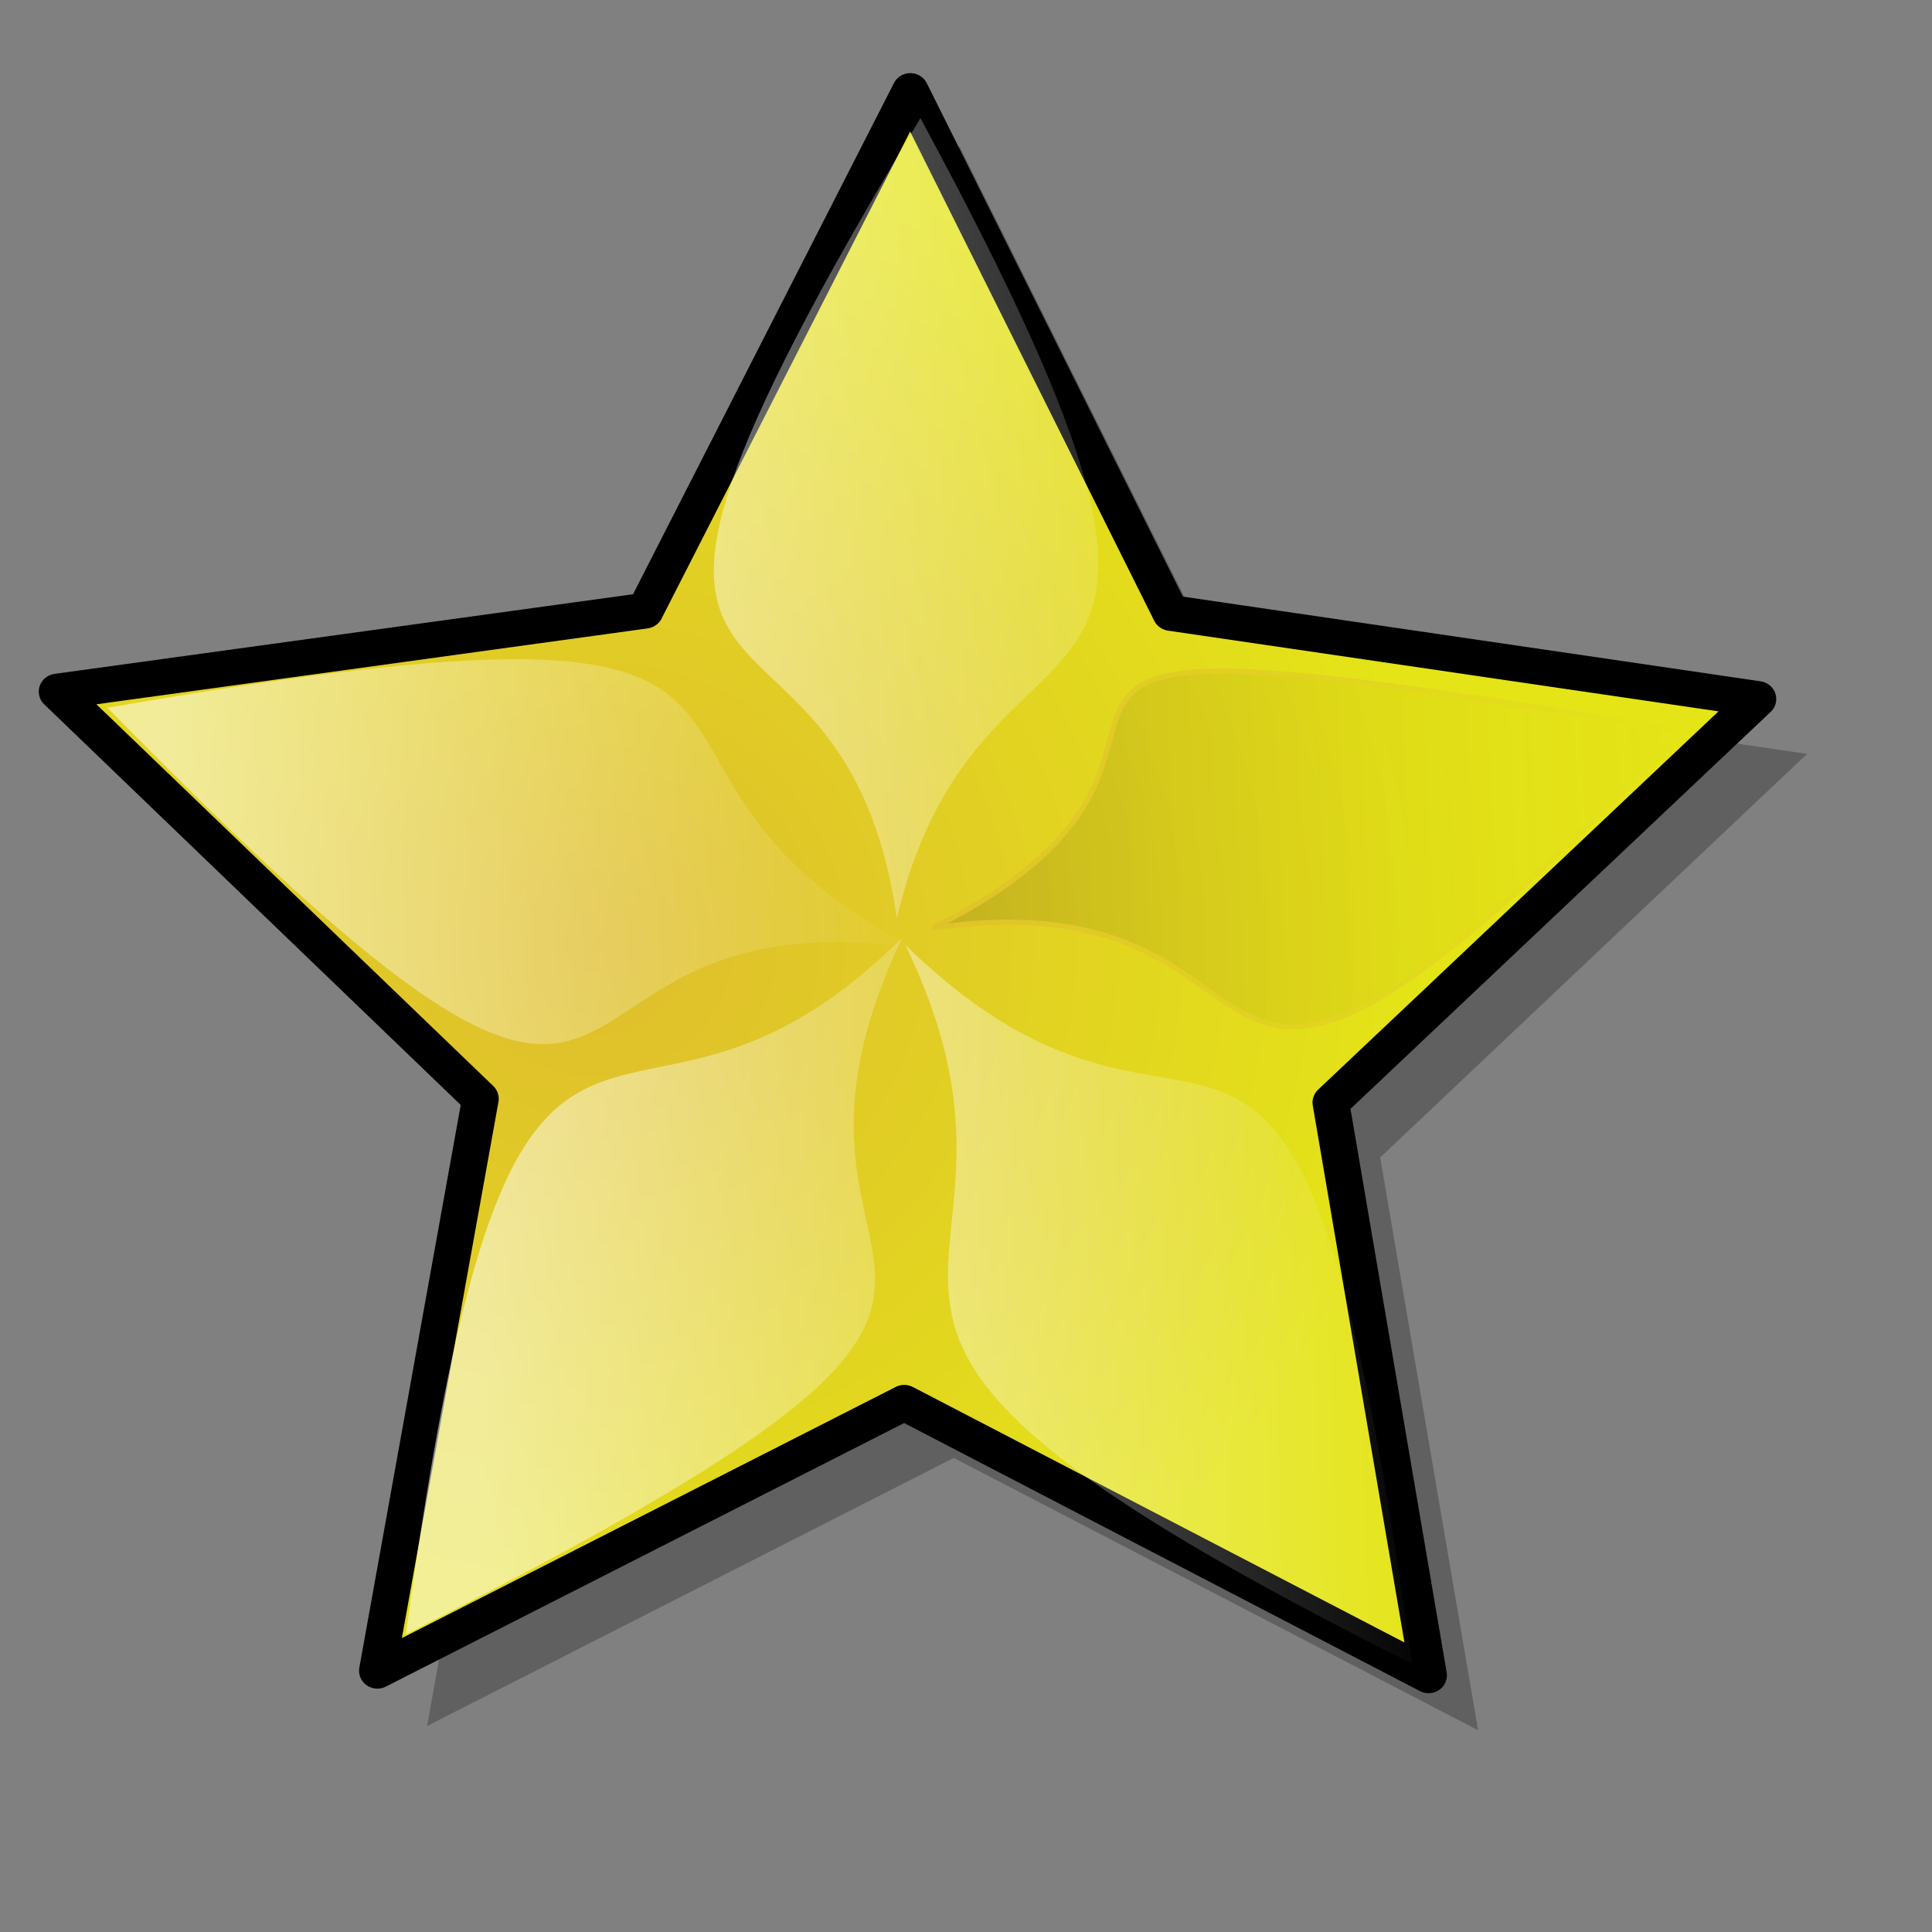
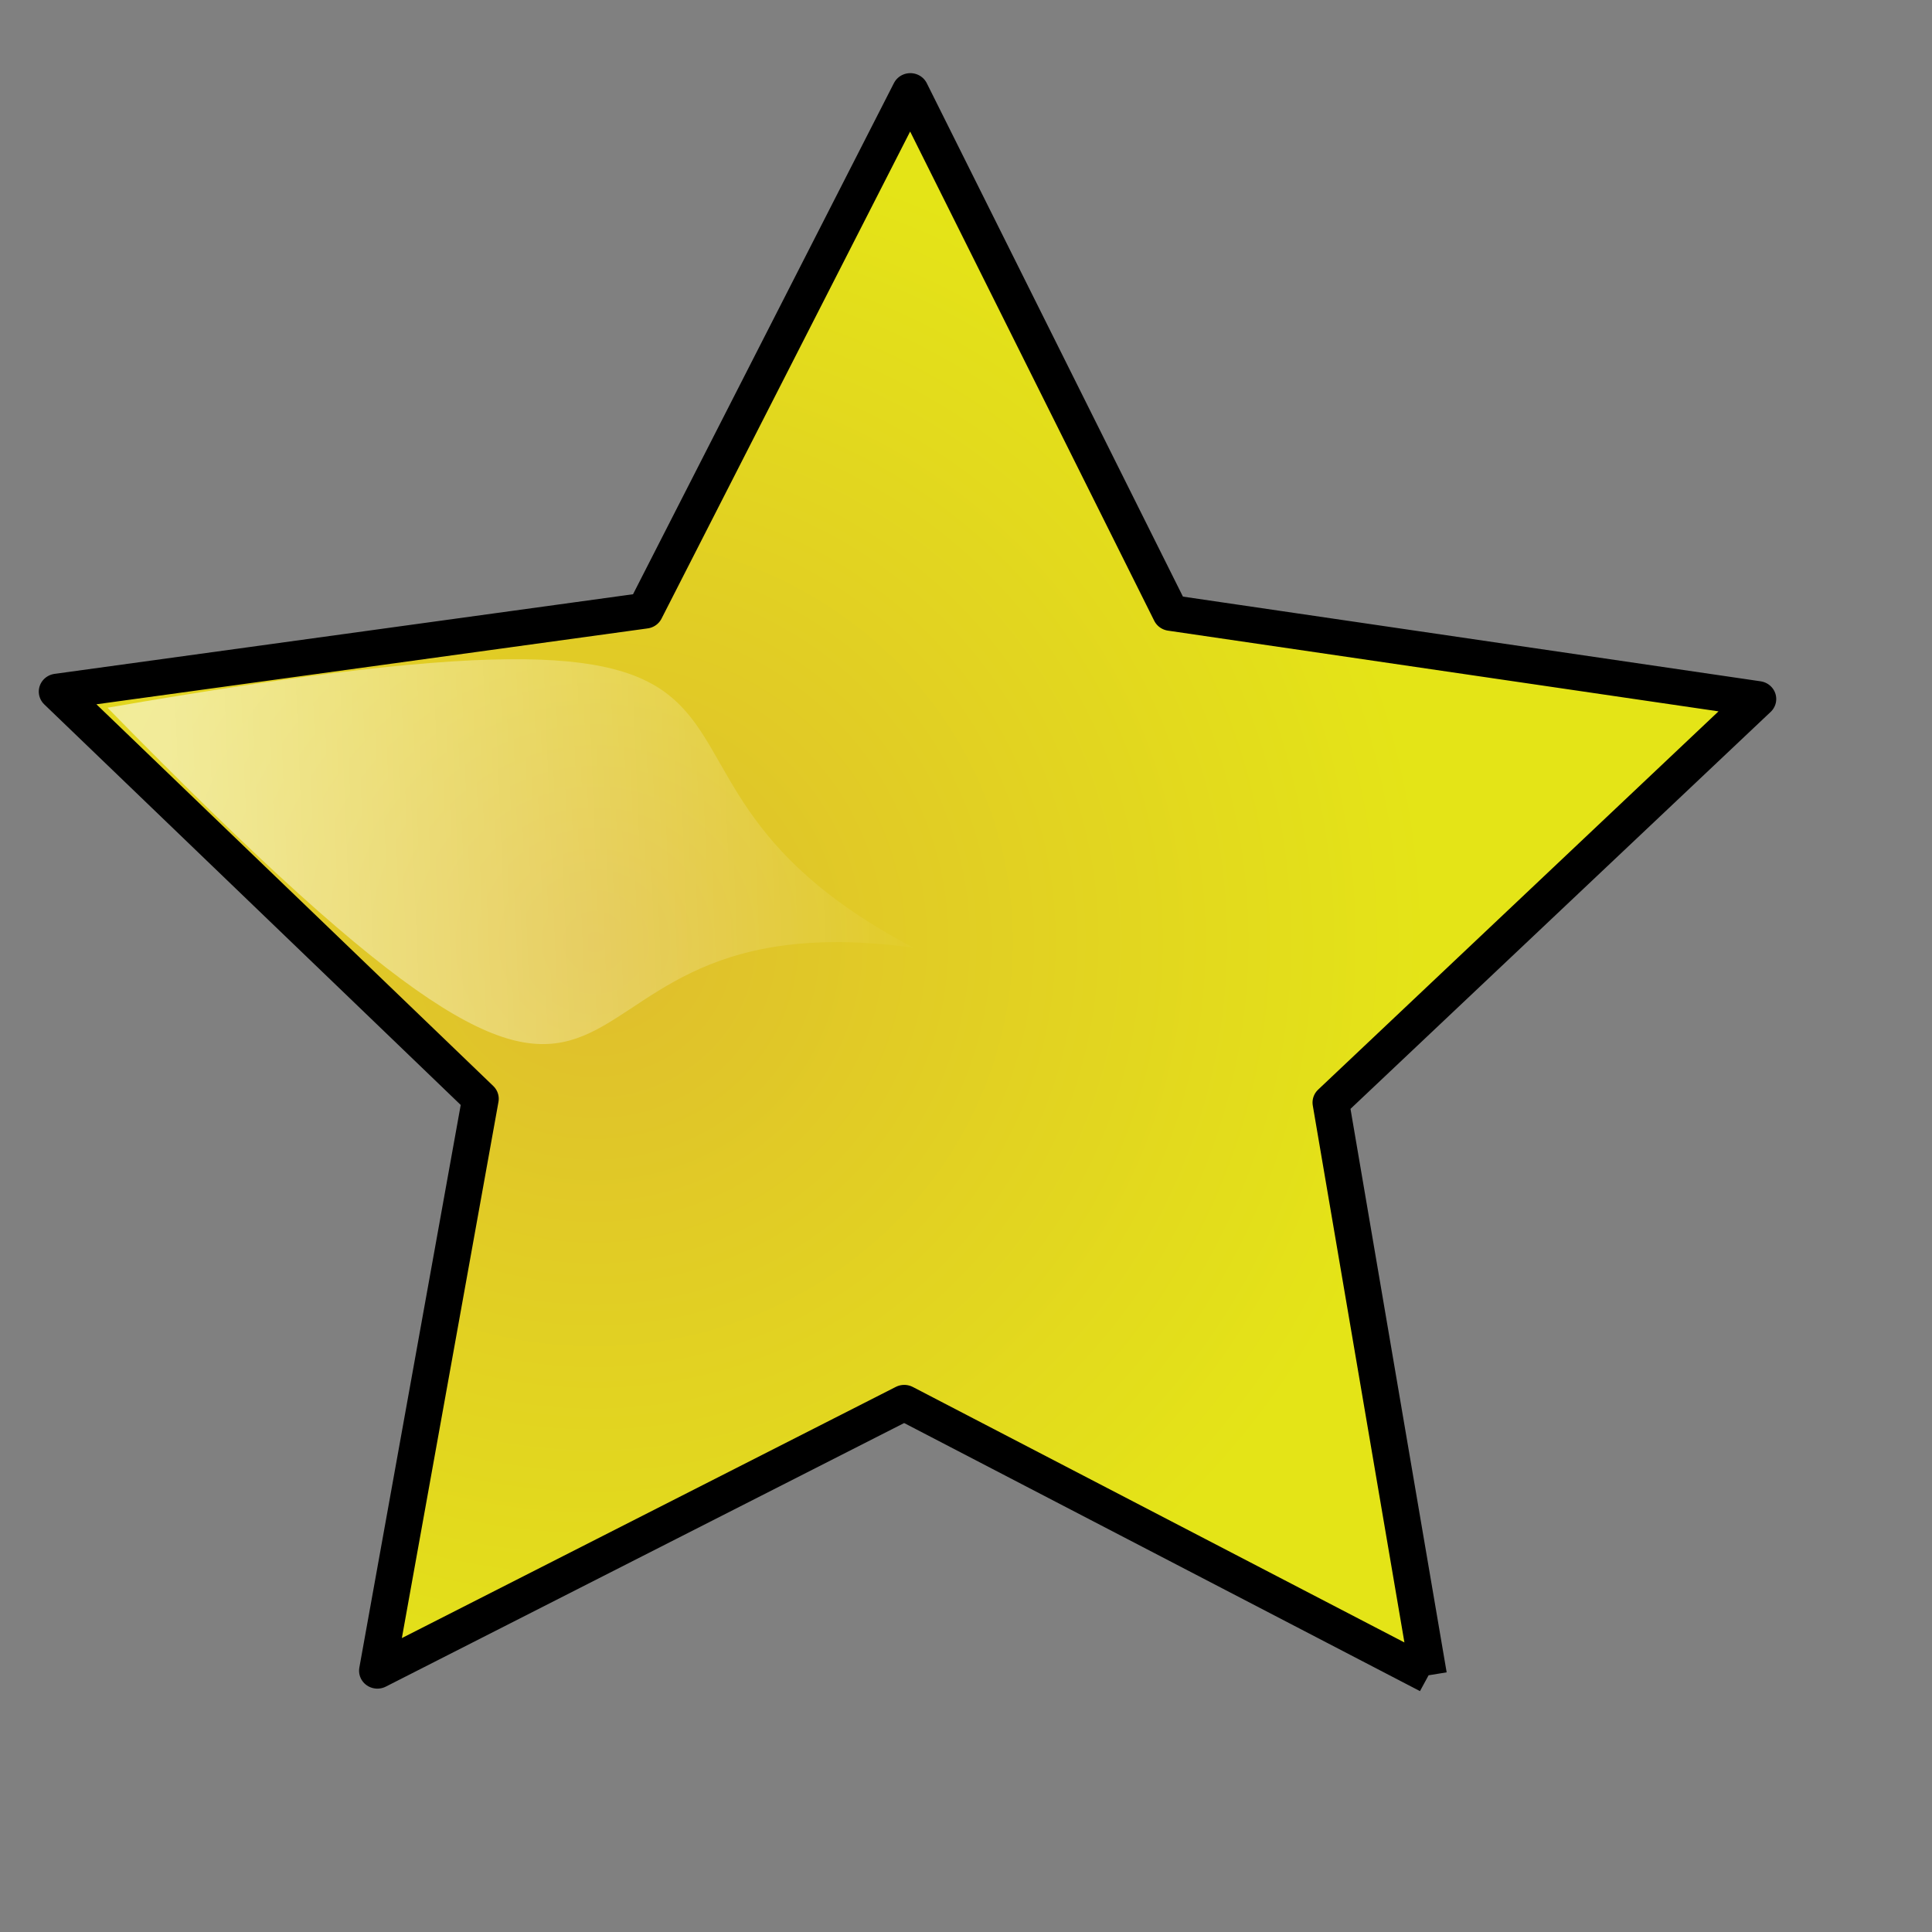
<svg xmlns="http://www.w3.org/2000/svg" xmlns:dc="http://purl.org/dc/elements/1.1/" xmlns:ns1="http://sodipodi.sourceforge.net/DTD/sodipodi-0.dtd" xmlns:ns2="http://www.inkscape.org/namespaces/inkscape" xmlns:ns5="http://web.resource.org/cc/" xmlns:rdf="http://www.w3.org/1999/02/22-rdf-syntax-ns#" xmlns:xlink="http://www.w3.org/1999/xlink" id="svg1" ns1:docname="star.svg" ns1:version="0.32" height="400pt" width="400pt" ns2:version="0.38.1" ns1:docbase="/var/www/html/svg_gallery/svg/misc">
  <rect width="100%" height="100%" fill="#808080" stroke="none" />
  <defs id="defs3">
    <linearGradient id="linearGradient870">
      <stop id="stop871" style="stop-color:#dfbd2e" offset="0" />
      <stop id="stop872" style="stop-color:#e4e417" offset="1" />
    </linearGradient>
    <radialGradient id="radialGradient832" xlink:href="#linearGradient870" cy=".513" cx=".305" r=".496" />
    <linearGradient id="linearGradient850" y2=".404" x2="1.018" y1=".439" x1=".085">
      <stop id="stop830" style="stop-color:#ffffff;stop-opacity:.542" offset="0" />
      <stop id="stop831" style="stop-color:#ffffff;stop-opacity:0" offset="1" />
    </linearGradient>
    <linearGradient id="linearGradient854" xlink:href="#linearGradient870" />
    <linearGradient id="linearGradient875" y2=".404" x2="1.018" y1=".439" x1=".085">
      <stop id="stop856" style="stop-color:#000004;stop-opacity:0.15" offset="0" />
      <stop id="stop857" style="stop-color:#e48e17;stop-opacity:0" offset="1" />
    </linearGradient>
  </defs>
  <ns1:namedview id="base" bordercolor="#666666" ns2:pageshadow="2" ns2:window-y="32" pagecolor="#ffffff" ns2:window-height="758" ns2:zoom="0.87055056" ns2:window-x="3" showgrid="true" borderopacity="1.0" ns2:cx="169.87355" ns2:cy="210.41186" ns2:window-width="871" ns2:pageopacity="0.0" />
  <g id="g865">
-     <path id="path981" style="fill-rule:evenodd;stroke-width:2.691;fill-opacity:0.25" d="m264.84 40.331l-73.16 143.47-162.28 22.37 116.88 112.38-28.38 157.91 145.38-74 144.75 75.18-27.03-158.12 117.84-111.41-162.09-23.72-71.91-144.06z" />
-     <path id="path864" style="stroke-linejoin:round;fill-rule:evenodd;stroke:#000000;stroke-width:7.176;fill:url(#radialGradient832)" transform="matrix(1.406 -.093 .095 1.375 34.954 166.82)" d="m240 231.25l-98.8-61.39-106.59 46.58 27.863-112.94-77.24-86.971 116.02-8.404 58.85-100.34 43.84 107.74 113.61 24.969-88.92 74.996 11.37 115.76z" />
+     <path id="path864" style="stroke-linejoin:round;fill-rule:evenodd;stroke:#000000;stroke-width:7.176;fill:url(#radialGradient832)" transform="matrix(1.406 -.093 .095 1.375 34.954 166.82)" d="m240 231.25l-98.8-61.39-106.59 46.58 27.863-112.94-77.24-86.971 116.02-8.404 58.85-100.34 43.84 107.74 113.61 24.969-88.92 74.996 11.37 115.76" />
    <path id="path955" ns1:nodetypes="ccc" style="fill-rule:evenodd;stroke-width:1pt;fill:url(#linearGradient850)" d="m29.679 195.37c223.75-38.75 122.5 13.75 222.5 66.25-118.75-16.25-55 105-222.5-66.25z" />
-     <path id="path956" ns1:nodetypes="ccc" style="fill-rule:evenodd;stroke-width:1pt;fill:url(#linearGradient850)" d="m254.08 32.606c101.83 188.04 17.53 119.43-6.5 220.89-15.9-108.99-109.04-28.9 6.5-220.89z" />
-     <path id="path957" ns1:nodetypes="ccc" style="fill-rule:evenodd;stroke:url(#linearGradient854);stroke-width:1.061pt;fill:url(#linearGradient875)" d="m464.64 201.92c-152.84 155.29-93.64 38.02-207.04 54.24 106.73-53.63-34.62-95.46 207.04-54.24z" />
-     <path id="path958" ns1:nodetypes="ccc" style="fill-rule:evenodd;stroke-width:1pt;fill:url(#linearGradient850)" transform="translate(-11.25 5)" d="m401.09 454.3c-202.99-101.78-90.69-96.81-139.93-198.45 85.86 83.63 106.96-38.82 139.93 198.45z" />
-     <path id="path959" ns1:nodetypes="ccc" style="fill-rule:evenodd;stroke-width:1pt;fill:url(#linearGradient850)" d="m112.06 451.15c30.41-225.04 56.84-112.78 137.01-192.33-51.24 108.35 76.73 84.15-137.01 192.33z" />
  </g>
  <rdf:RDF>
    <ns5:Work rdf:about="">
      <dc:title>Clipart by Nicu Buculei - nosmoke</dc:title>
      <dc:rights>
        <ns5:Agent>
          <dc:title>Nicu Buculei</dc:title>
        </ns5:Agent>
      </dc:rights>
      <dc:type rdf:resource="http://purl.org/dc/dcmitype/StillImage" />
      <ns5:license rdf:resource="http://web.resource.org/cc/PublicDomain" />
    </ns5:Work>
    <ns5:License rdf:about="http://web.resource.org/cc/PublicDomain">
      <ns5:permits rdf:resource="http://web.resource.org/cc/Reproduction" />
      <ns5:permits rdf:resource="http://web.resource.org/cc/Distribution" />
      <ns5:permits rdf:resource="http://web.resource.org/cc/DerivativeWorks" />
    </ns5:License>
  </rdf:RDF>
</svg>